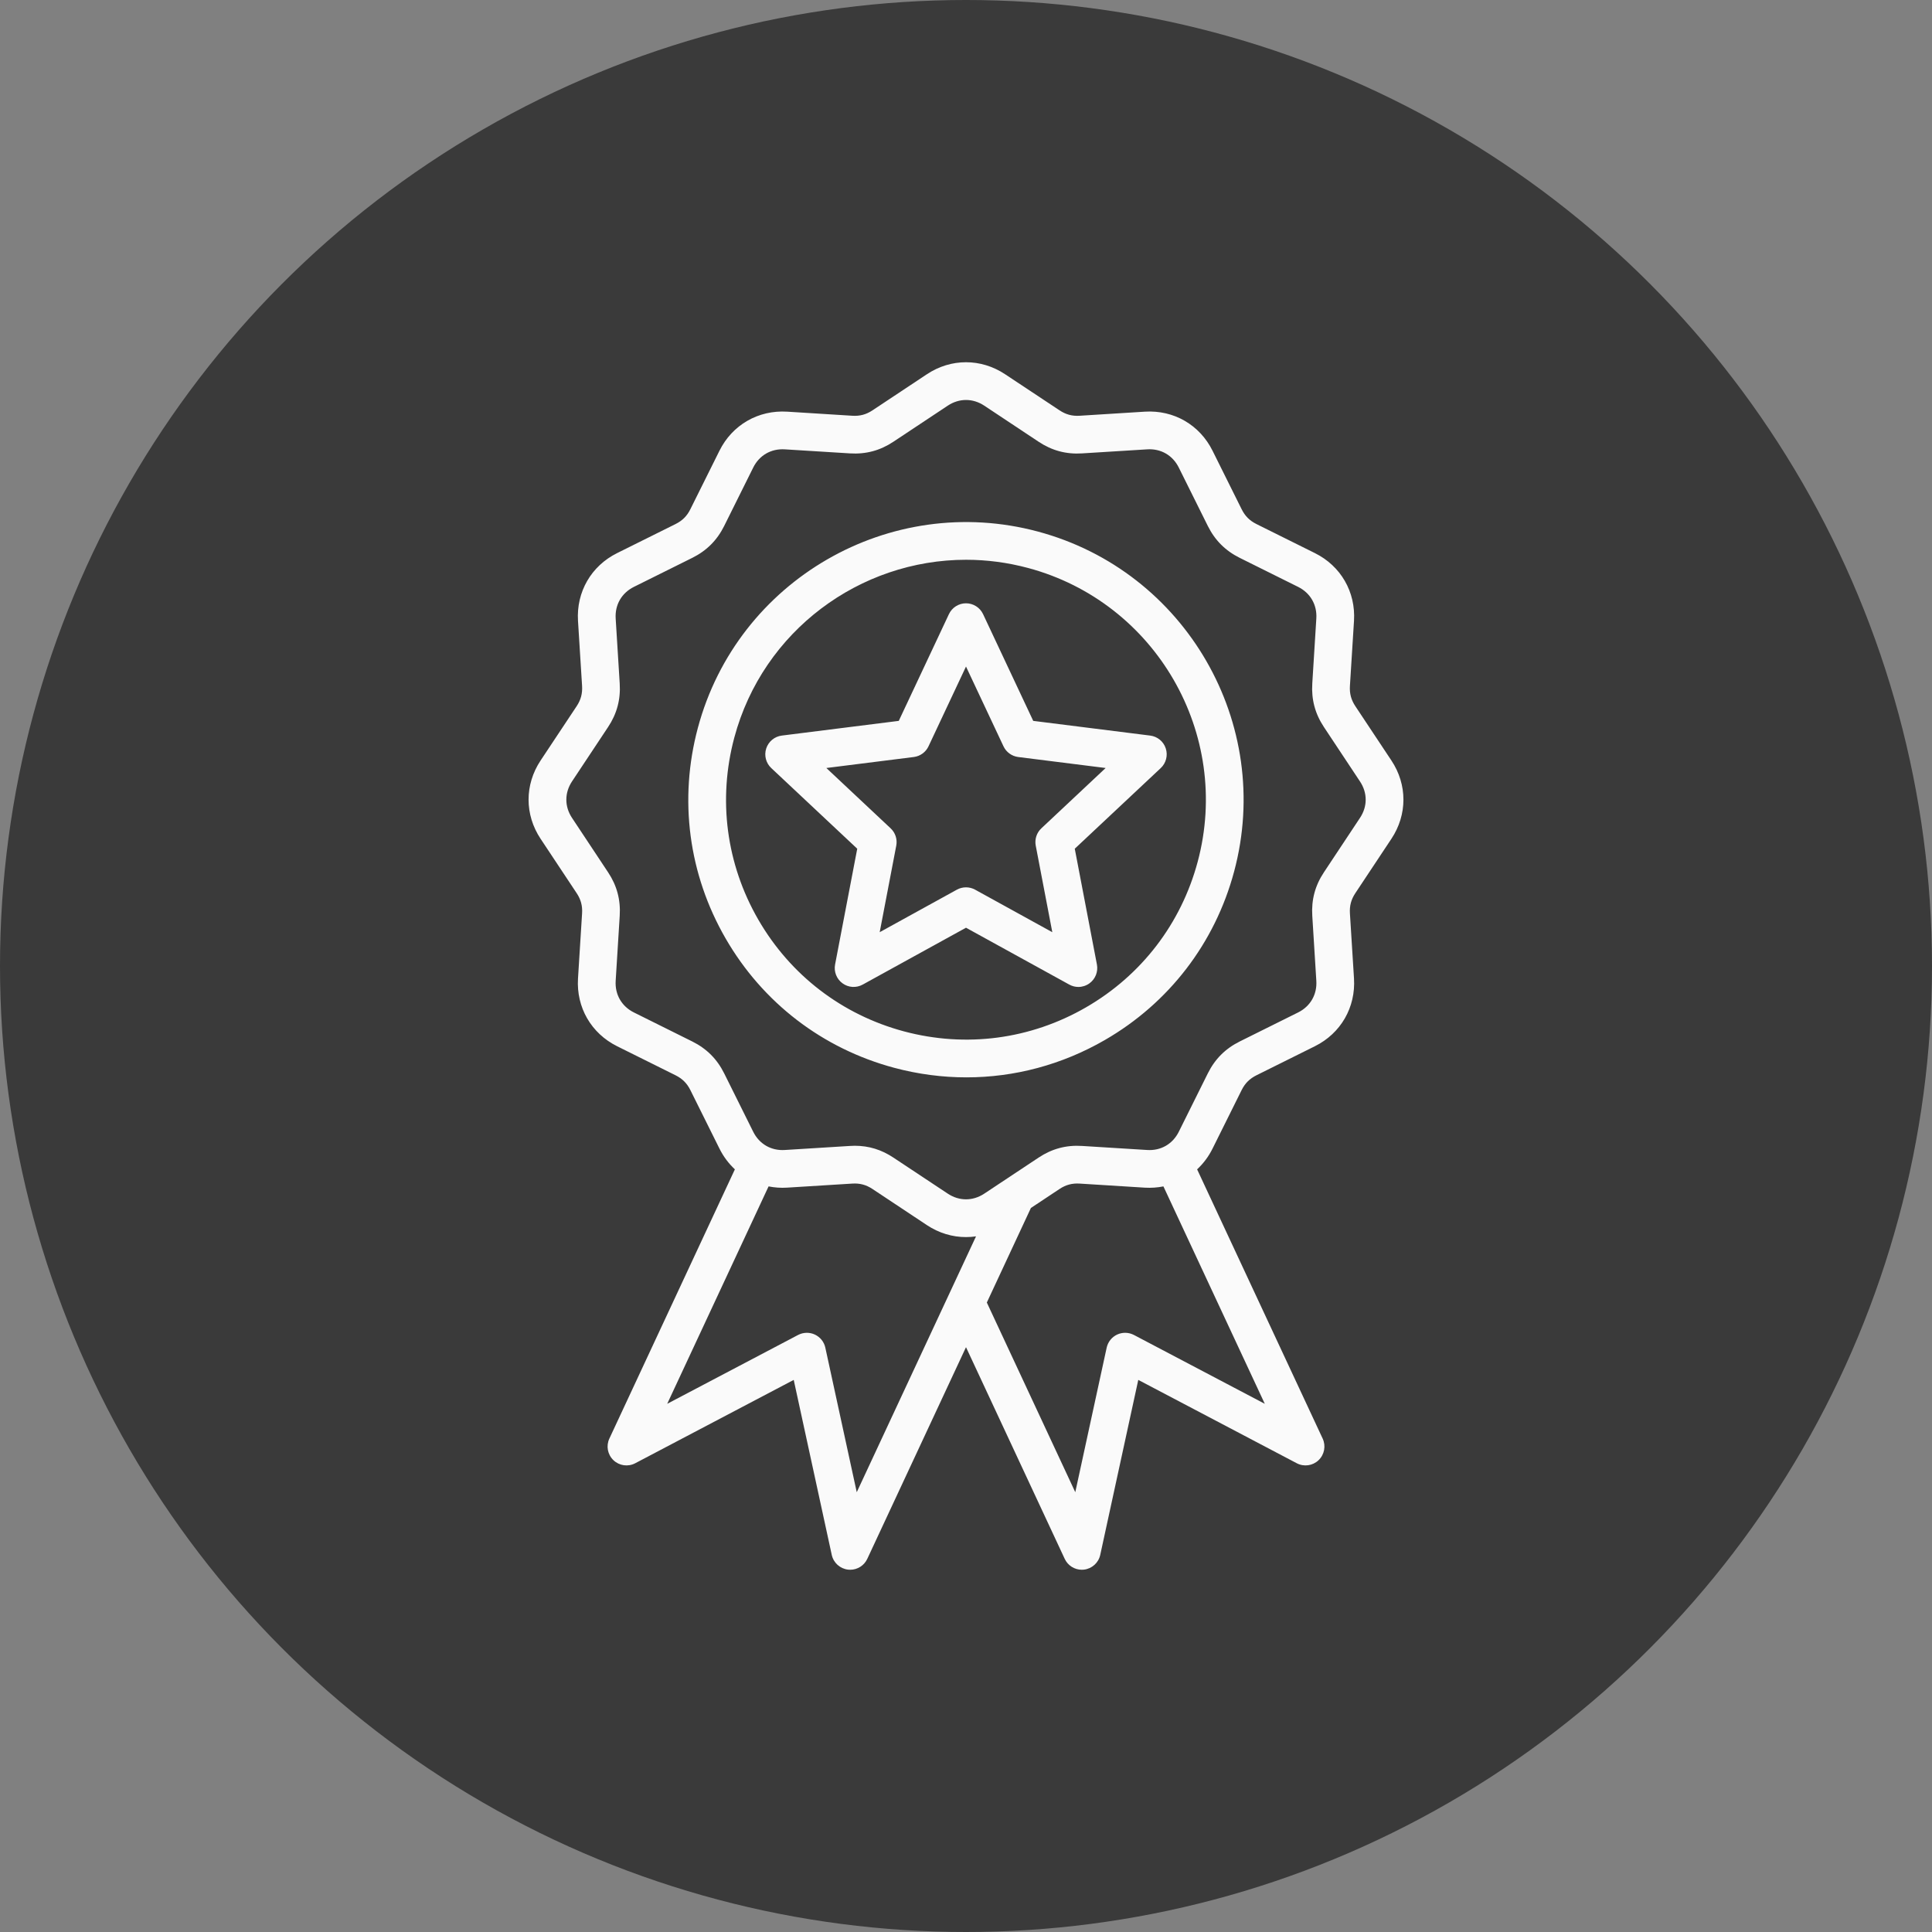
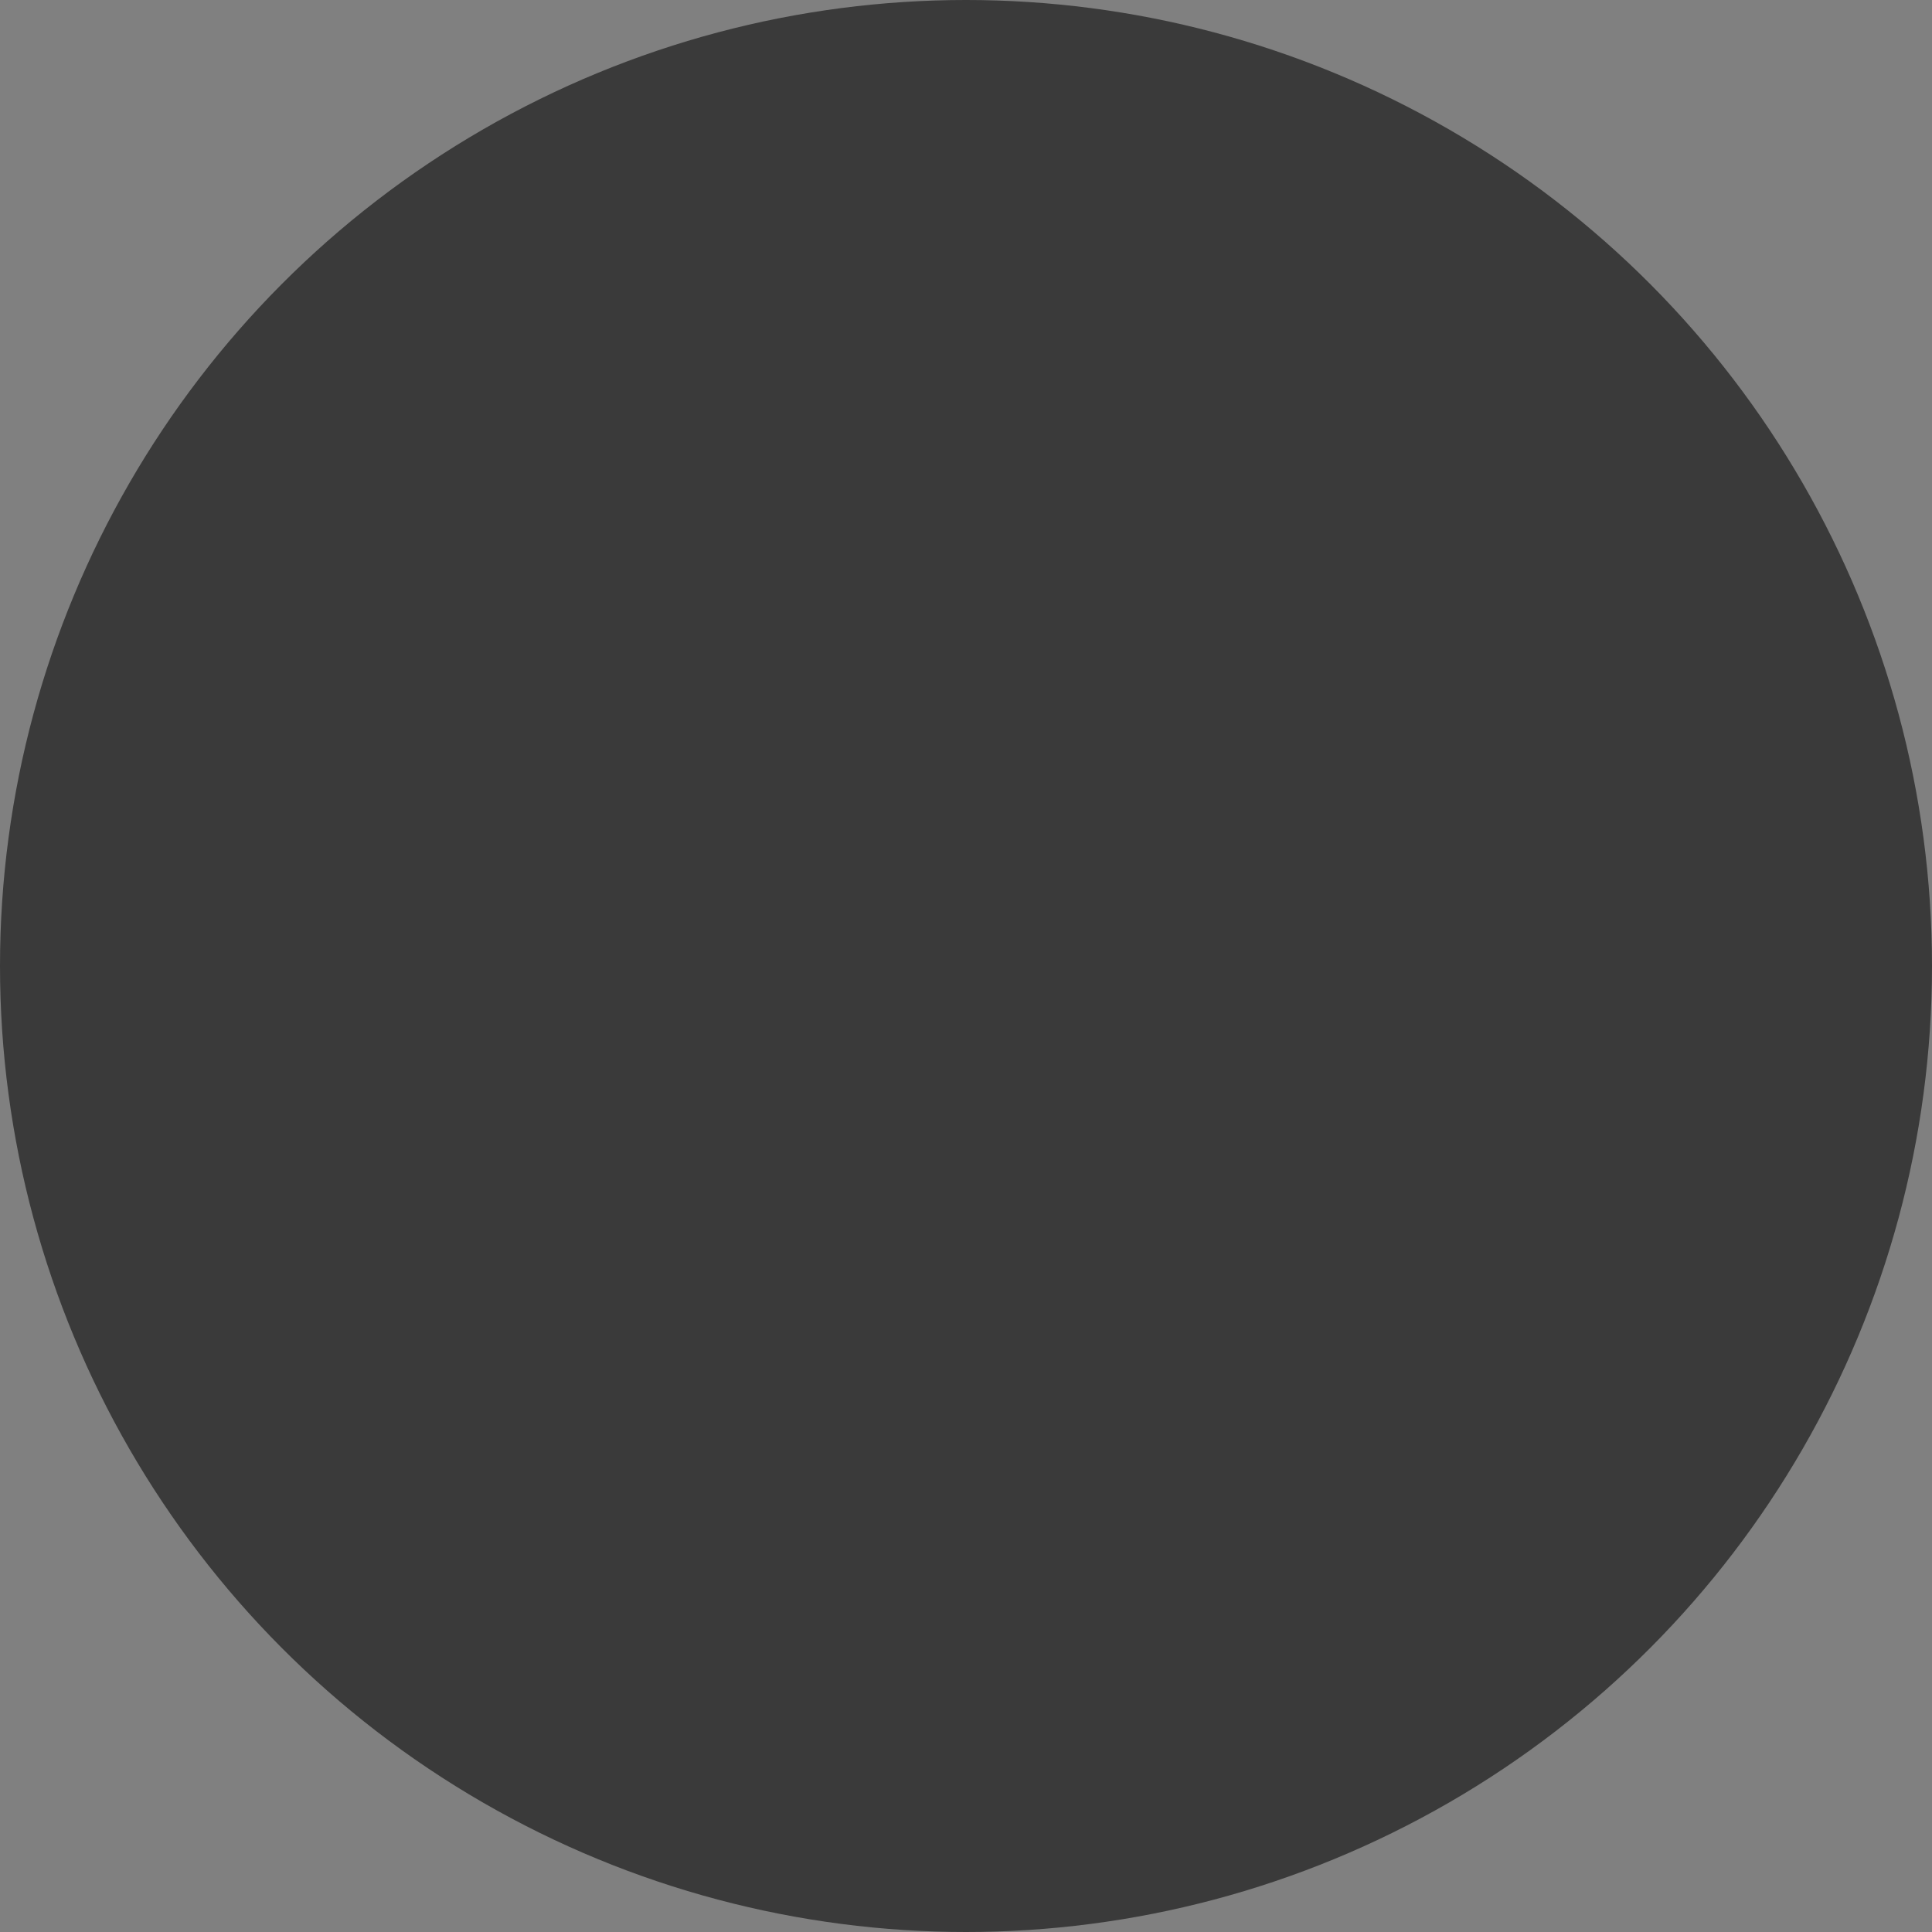
<svg xmlns="http://www.w3.org/2000/svg" width="64" height="64" viewBox="0 0 64 64" fill="none">
  <rect x="0" y="0" width="64" height="64" fill="#808080" stroke="none" />
  <circle cx="32" cy="32" r="32" fill="#3A3A3A" />
  <g clip-path="url(#clip0_223_81)">
-     <path d="M34.38 17.608C29.483 16.296 24.43 19.212 23.118 24.11C22.482 26.482 22.808 28.96 24.037 31.088C25.265 33.215 27.248 34.736 29.62 35.372C30.412 35.584 31.216 35.689 32.015 35.689C33.608 35.689 35.181 35.271 36.598 34.453C38.725 33.225 40.247 31.242 40.882 28.87C42.194 23.972 39.278 18.92 34.38 17.608ZM39.675 28.546C39.126 30.596 37.811 32.31 35.973 33.371C34.135 34.432 31.993 34.714 29.943 34.165C27.893 33.615 26.18 32.301 25.119 30.463C24.058 28.625 23.776 26.483 24.325 24.433C25.275 20.887 28.494 18.543 32.002 18.543C32.681 18.543 33.37 18.631 34.056 18.815C38.288 19.949 40.809 24.314 39.675 28.546ZM44.898 23.394C44.758 23.183 44.702 22.975 44.718 22.722L44.853 20.565C44.912 19.608 44.416 18.748 43.557 18.322L41.622 17.36C41.395 17.247 41.243 17.095 41.13 16.867L40.168 14.933C39.742 14.074 38.883 13.577 37.925 13.637L35.768 13.772C35.515 13.788 35.307 13.732 35.096 13.591L33.295 12.397C32.496 11.867 31.503 11.867 30.705 12.397L28.904 13.592C28.693 13.732 28.486 13.788 28.232 13.772L26.076 13.637C25.119 13.578 24.258 14.074 23.832 14.933L22.87 16.867C22.757 17.095 22.605 17.247 22.378 17.36L20.443 18.322C19.584 18.748 19.088 19.608 19.147 20.566L19.282 22.722C19.297 22.975 19.242 23.183 19.102 23.394L17.907 25.194C17.377 25.994 17.377 26.986 17.907 27.785L19.102 29.586C19.242 29.797 19.298 30.005 19.282 30.258L19.147 32.414C19.088 33.372 19.584 34.231 20.443 34.658L22.378 35.62C22.605 35.733 22.757 35.885 22.87 36.112L23.832 38.047C23.964 38.314 24.139 38.545 24.344 38.736L20.186 47.655C20.072 47.898 20.127 48.186 20.321 48.371C20.515 48.556 20.805 48.597 21.043 48.472L26.293 45.711L27.553 51.508C27.61 51.77 27.828 51.966 28.094 51.996C28.118 51.999 28.141 52 28.164 52C28.404 52 28.627 51.861 28.73 51.639L32 44.627L35.27 51.639C35.373 51.861 35.596 52 35.836 52C35.859 52 35.882 51.999 35.906 51.996C36.172 51.966 36.39 51.77 36.447 51.508L37.707 45.711L42.957 48.472C43.195 48.597 43.485 48.556 43.679 48.371C43.873 48.186 43.928 47.898 43.815 47.655L39.656 38.736C39.861 38.545 40.036 38.314 40.168 38.047L41.13 36.112C41.243 35.885 41.395 35.733 41.622 35.62L43.557 34.658C44.416 34.231 44.912 33.371 44.853 32.414L44.718 30.258C44.702 30.005 44.758 29.797 44.898 29.586L46.093 27.785C46.623 26.986 46.623 25.993 46.093 25.194L44.898 23.394ZM28.381 49.431L27.34 44.643C27.299 44.452 27.17 44.292 26.993 44.209C26.817 44.127 26.611 44.132 26.438 44.222L22.102 46.503L25.46 39.301C25.658 39.34 25.864 39.356 26.076 39.342L28.232 39.208C28.486 39.192 28.693 39.248 28.904 39.388L30.704 40.583C31.104 40.848 31.552 40.981 32 40.98C32.111 40.98 32.222 40.972 32.332 40.956L28.381 49.431ZM41.898 46.503L37.562 44.222C37.389 44.132 37.184 44.127 37.007 44.209C36.83 44.292 36.702 44.452 36.66 44.643L35.62 49.431L32.69 43.148L34.15 40.016L35.096 39.388C35.307 39.248 35.514 39.192 35.768 39.208L37.925 39.343C38.136 39.355 38.342 39.34 38.54 39.301L41.898 46.503ZM45.051 27.094L43.857 28.895C43.564 29.336 43.438 29.807 43.471 30.336L43.605 32.492C43.633 32.946 43.407 33.337 43.001 33.539L41.066 34.501C40.592 34.737 40.247 35.082 40.011 35.556L39.049 37.491C38.847 37.897 38.456 38.124 38.002 38.095L35.846 37.961C35.317 37.927 34.846 38.054 34.405 38.347L32.605 39.541C32.226 39.792 31.774 39.792 31.396 39.541L29.595 38.347C29.2 38.084 28.78 37.955 28.316 37.955C28.262 37.955 28.209 37.957 28.154 37.961L25.998 38.095C25.544 38.124 25.153 37.897 24.951 37.491L23.989 35.556C23.753 35.082 23.408 34.737 22.934 34.501L20.999 33.539C20.593 33.337 20.367 32.945 20.395 32.492L20.529 30.336C20.562 29.807 20.436 29.336 20.143 28.895L18.949 27.094C18.698 26.716 18.698 26.264 18.949 25.885L20.143 24.085C20.436 23.644 20.562 23.172 20.529 22.644L20.395 20.488C20.367 20.034 20.593 19.643 20.999 19.441L22.934 18.479C23.408 18.243 23.753 17.898 23.989 17.424L24.951 15.489C25.153 15.082 25.544 14.857 25.998 14.885L28.154 15.019C28.683 15.052 29.154 14.926 29.595 14.633L31.396 13.438C31.774 13.187 32.226 13.187 32.605 13.438L34.405 14.633C34.846 14.926 35.317 15.053 35.846 15.019L38.002 14.885C38.456 14.856 38.847 15.082 39.049 15.489L40.011 17.424C40.247 17.898 40.592 18.243 41.066 18.479L43.001 19.441C43.407 19.643 43.633 20.034 43.605 20.487L43.471 22.644C43.438 23.173 43.564 23.644 43.857 24.085L45.051 25.886C45.303 26.264 45.303 26.716 45.051 27.094ZM32.566 20.345C32.463 20.125 32.242 19.985 32 19.985C31.758 19.985 31.537 20.125 31.434 20.345L29.773 23.88L25.898 24.367C25.658 24.397 25.457 24.564 25.382 24.794C25.307 25.024 25.372 25.277 25.549 25.443L28.397 28.115L27.663 31.951C27.618 32.189 27.714 32.432 27.91 32.574C28.105 32.717 28.366 32.733 28.578 32.616L32 30.732L35.422 32.616C35.516 32.668 35.62 32.694 35.723 32.694C35.852 32.694 35.981 32.653 36.09 32.574C36.286 32.432 36.382 32.189 36.337 31.951L35.603 28.115L38.452 25.443C38.628 25.277 38.693 25.024 38.618 24.794C38.544 24.563 38.342 24.397 38.102 24.367L34.227 23.88L32.566 20.345ZM34.497 27.439C34.34 27.585 34.27 27.802 34.31 28.012L34.859 30.88L32.301 29.471C32.208 29.42 32.104 29.394 32 29.394C31.896 29.394 31.792 29.42 31.699 29.471L29.141 30.88L29.69 28.012C29.73 27.802 29.66 27.585 29.503 27.439L27.374 25.441L30.271 25.077C30.483 25.05 30.667 24.917 30.758 24.723L32 22.08L33.242 24.723C33.333 24.916 33.517 25.05 33.729 25.077L36.626 25.441L34.497 27.439Z" fill="#FAFAFA" />
-   </g>
+     </g>
  <defs>
    <clipPath id="clip0_223_81">
-       <rect width="40" height="40" fill="white" transform="translate(12 12)" />
-     </clipPath>
+       </clipPath>
  </defs>
</svg>